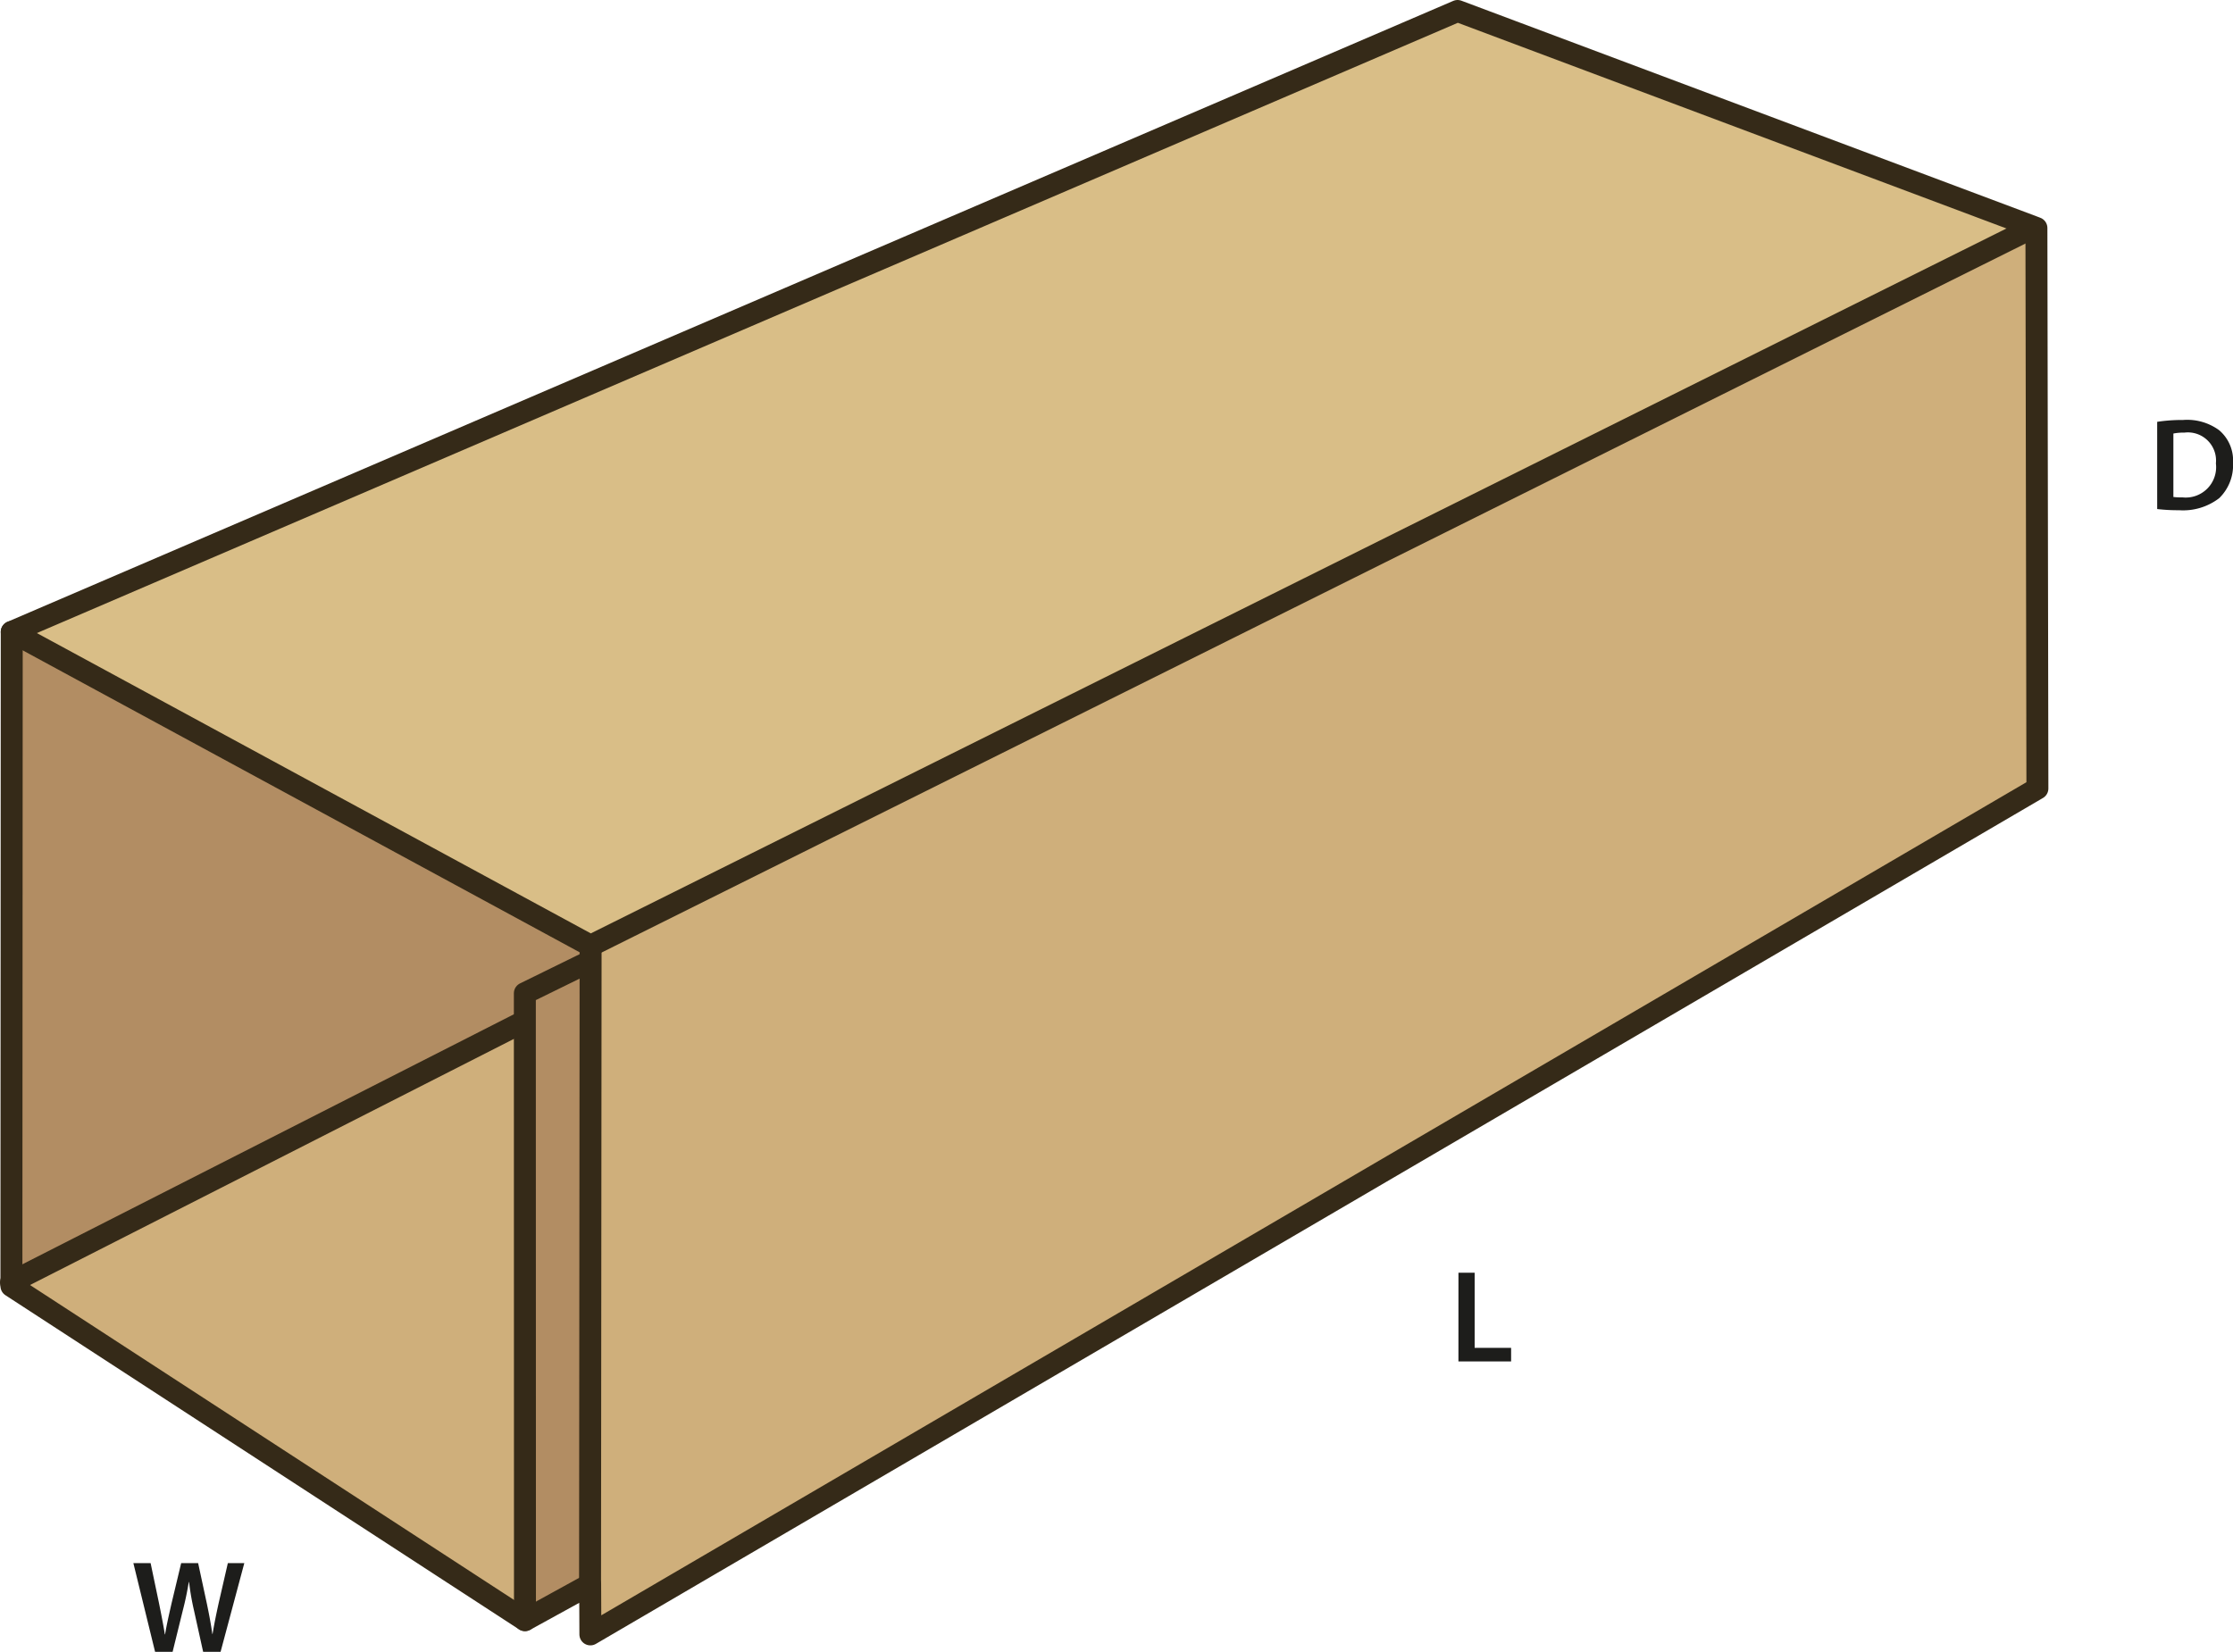
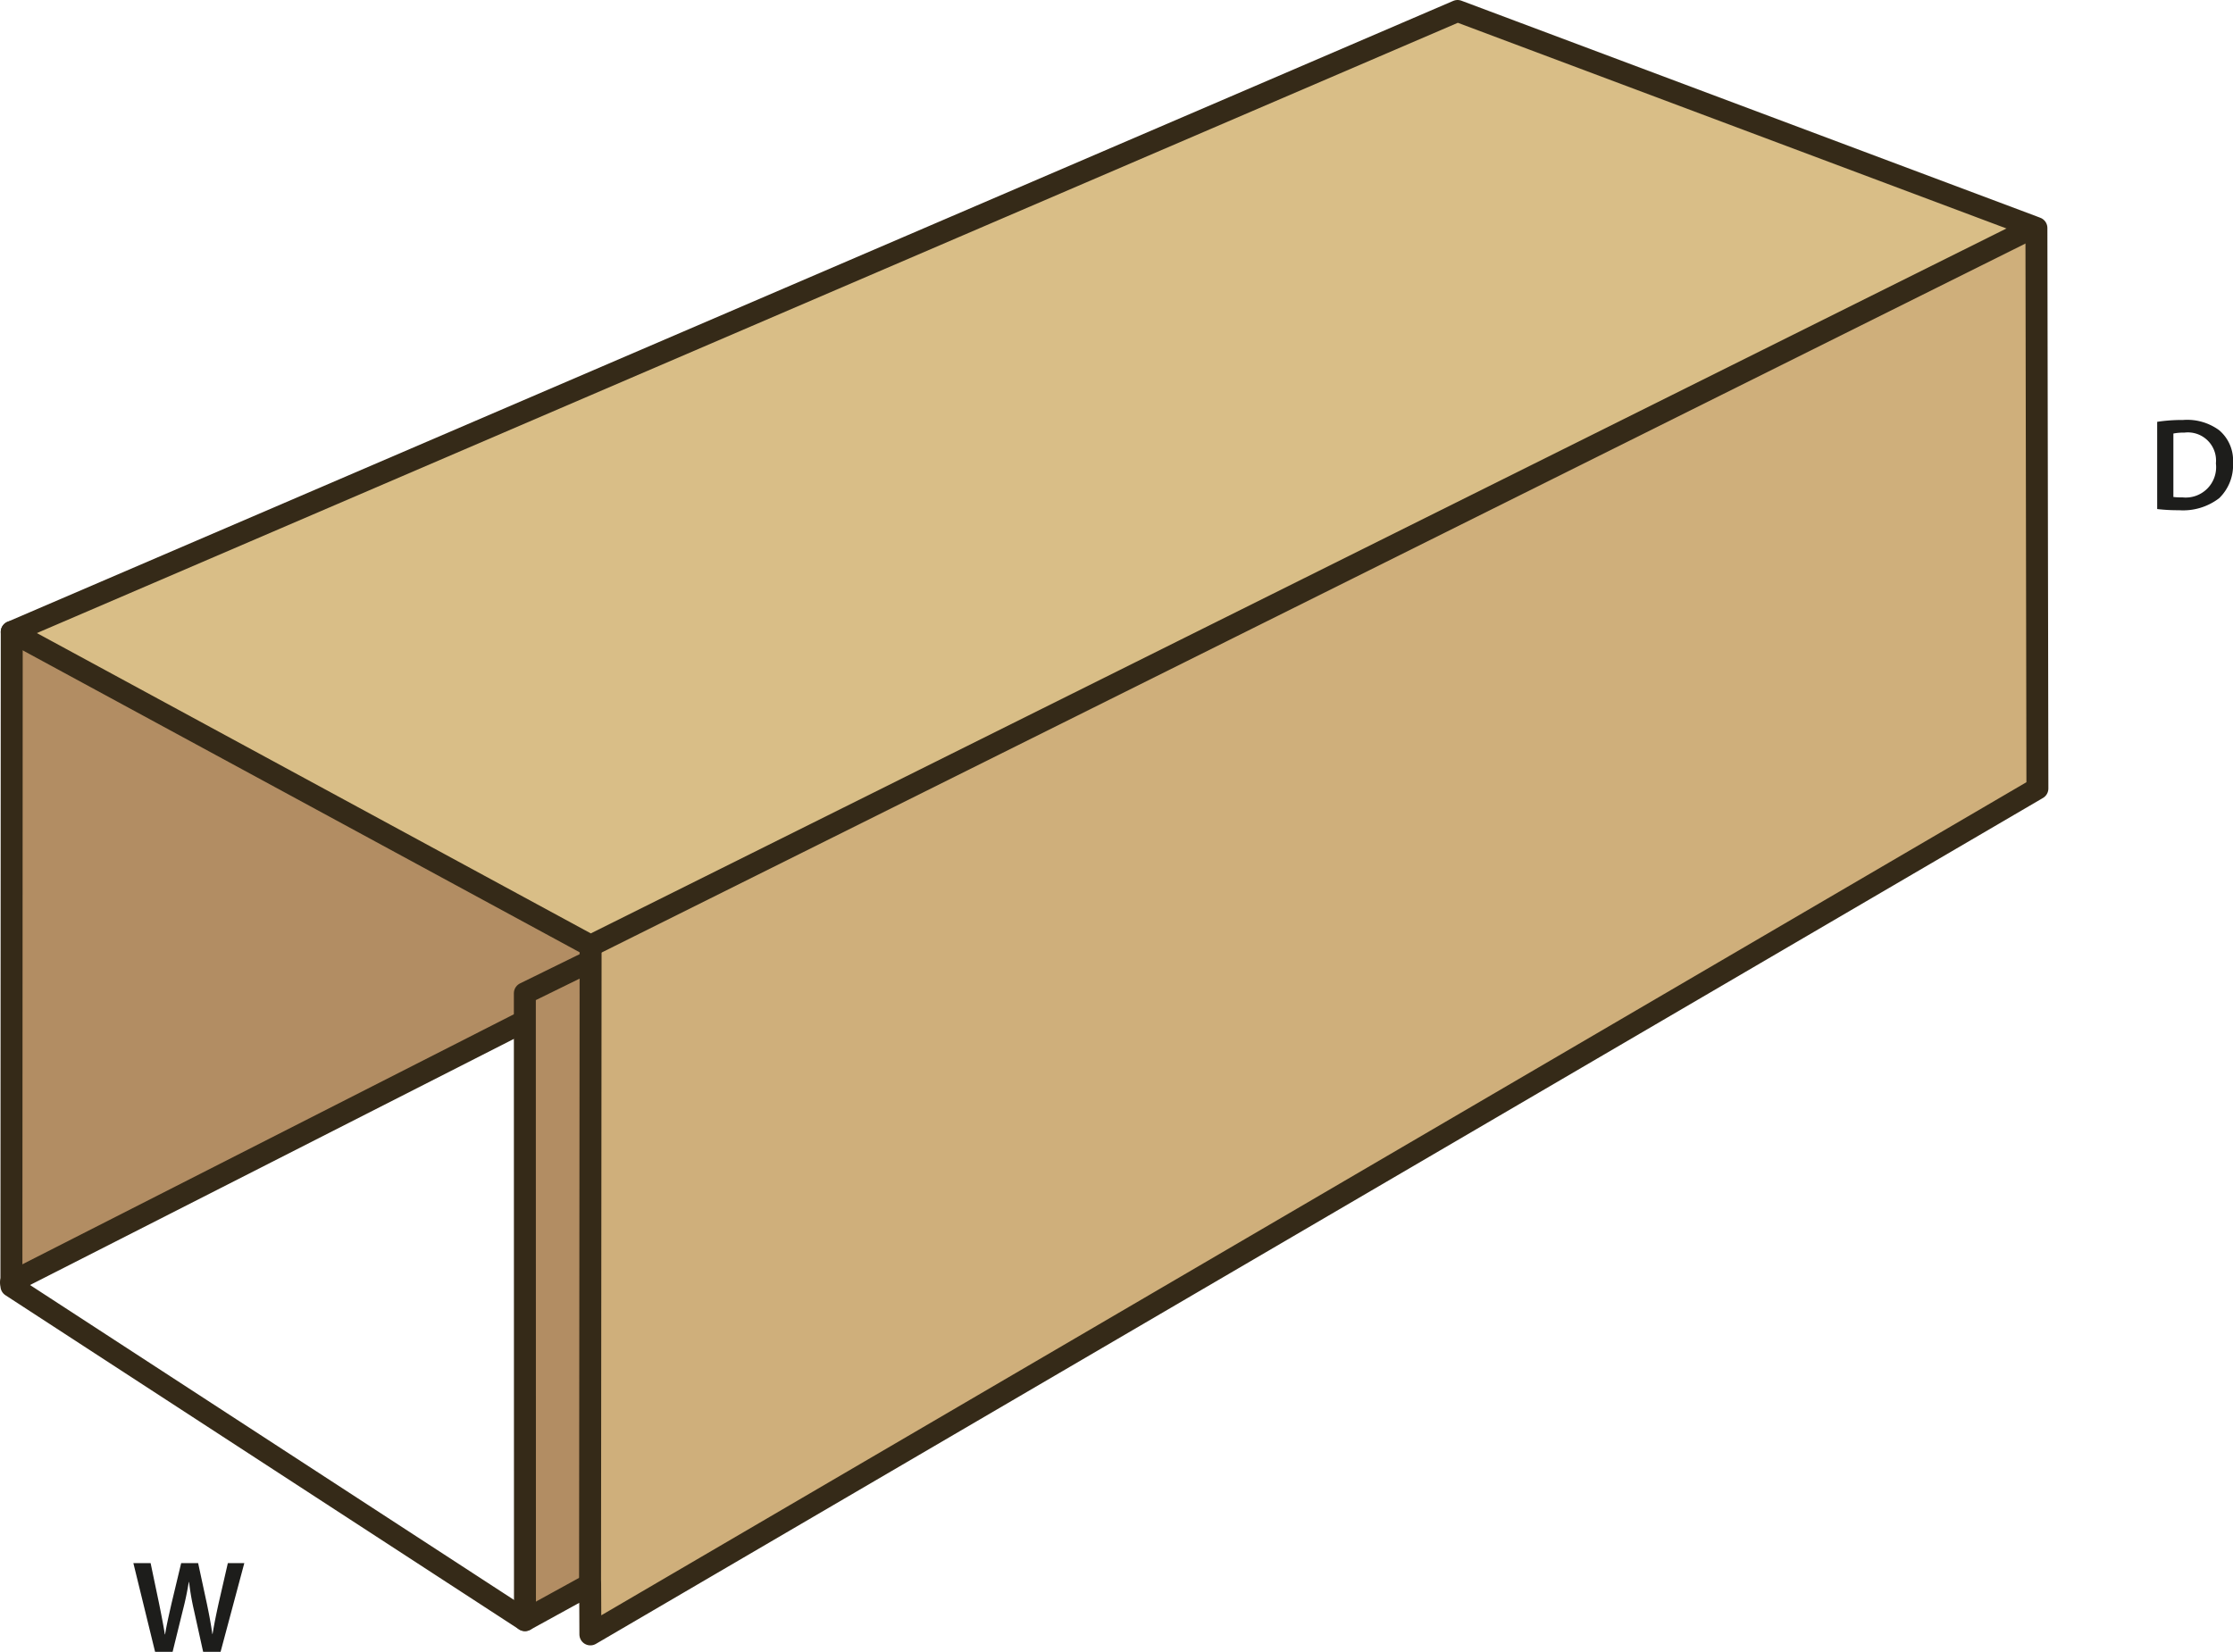
<svg xmlns="http://www.w3.org/2000/svg" id="Layer_1" data-name="Layer 1" viewBox="0 0 203.451 150.54">
  <defs>
    <style>.cls-1{fill:#b28d63;}.cls-2{fill:#cfaf7b;}.cls-3{fill:#d9be87;}.cls-4{fill:none;stroke:#352a18;stroke-linecap:round;stroke-linejoin:round;stroke-width:2px;}.cls-5{fill:#1d1d1b;}</style>
  </defs>
  <polygon class="cls-1" points="53.81 87.68 53.76 144.39 47.83 147.65 47.82 93.13 47.82 90.52 53.61 87.68 53.81 87.68" />
  <polygon class="cls-1" points="47.82 90.52 47.82 93.13 47.66 93.13 1.04 116.85 1.07 57.59 53.81 86.19 53.81 87.68 53.61 87.68 47.82 90.52" />
-   <polygon class="cls-2" points="47.82 93.13 47.83 147.65 1.04 117.2 1.04 116.85 47.66 93.13 47.82 93.13" />
  <polygon class="cls-2" points="185.54 20.78 185.63 71.86 53.79 148.95 53.77 144.38 53.76 144.39 53.81 87.68 53.81 86.19 185.16 20.77 185.2 20.65 185.54 20.78" />
  <polygon class="cls-3" points="185.2 20.65 185.16 20.77 53.81 86.19 1.07 57.59 132.8 1 185.2 20.65" />
  <polygon class="cls-4" points="1.07 57.59 1.04 116.85 1.04 117.2 47.83 147.65 53.76 144.39 53.77 144.38 53.79 148.95 185.63 71.86 185.54 20.78 185.2 20.65 132.8 1 1.07 57.59" />
  <polyline class="cls-4" points="1.07 57.59 53.81 86.19 185.16 20.77" />
  <polyline class="cls-4" points="47.83 147.65 47.82 93.13 47.82 90.52 53.61 87.68" />
  <polyline class="cls-4" points="53.81 86.19 53.81 87.68 53.76 144.39 53.76 144.94" />
  <polyline class="cls-4" points="1 116.87 1.04 116.85 47.66 93.13" />
  <path class="cls-5" d="M197.246,39.025a14.9,14.9,0,0,1,2.351-.168,4.921,4.921,0,0,1,3.3.936,3.616,3.616,0,0,1,1.259,2.974,4.185,4.185,0,0,1-1.259,3.214,5.4,5.4,0,0,1-3.658,1.1,16.118,16.118,0,0,1-1.992-.108Zm1.476,6.848a5.491,5.491,0,0,0,.815.036,2.769,2.769,0,0,0,3.059-3.094,2.565,2.565,0,0,0-2.867-2.807,4.779,4.779,0,0,0-1.007.084Z" transform="translate(-0.703 -0.582)" />
  <path class="cls-5" d="M14.834,151.122l-1.979-8.084h1.571l.768,3.67c.2.984.4,2.015.528,2.819h.024c.132-.852.36-1.811.588-2.831l.875-3.658h1.547l.8,3.718c.2.96.371,1.859.491,2.735h.024c.144-.888.336-1.811.552-2.8l.84-3.658h1.5L20.8,151.122H19.212l-.84-3.8a23.509,23.509,0,0,1-.444-2.567h-.023c-.145.864-.3,1.643-.54,2.567l-.936,3.8Z" transform="translate(-0.703 -0.582)" />
-   <path class="cls-5" d="M133.584,116.569h1.476v6.848h3.322v1.235h-4.8Z" transform="translate(-0.703 -0.582)" />
</svg>